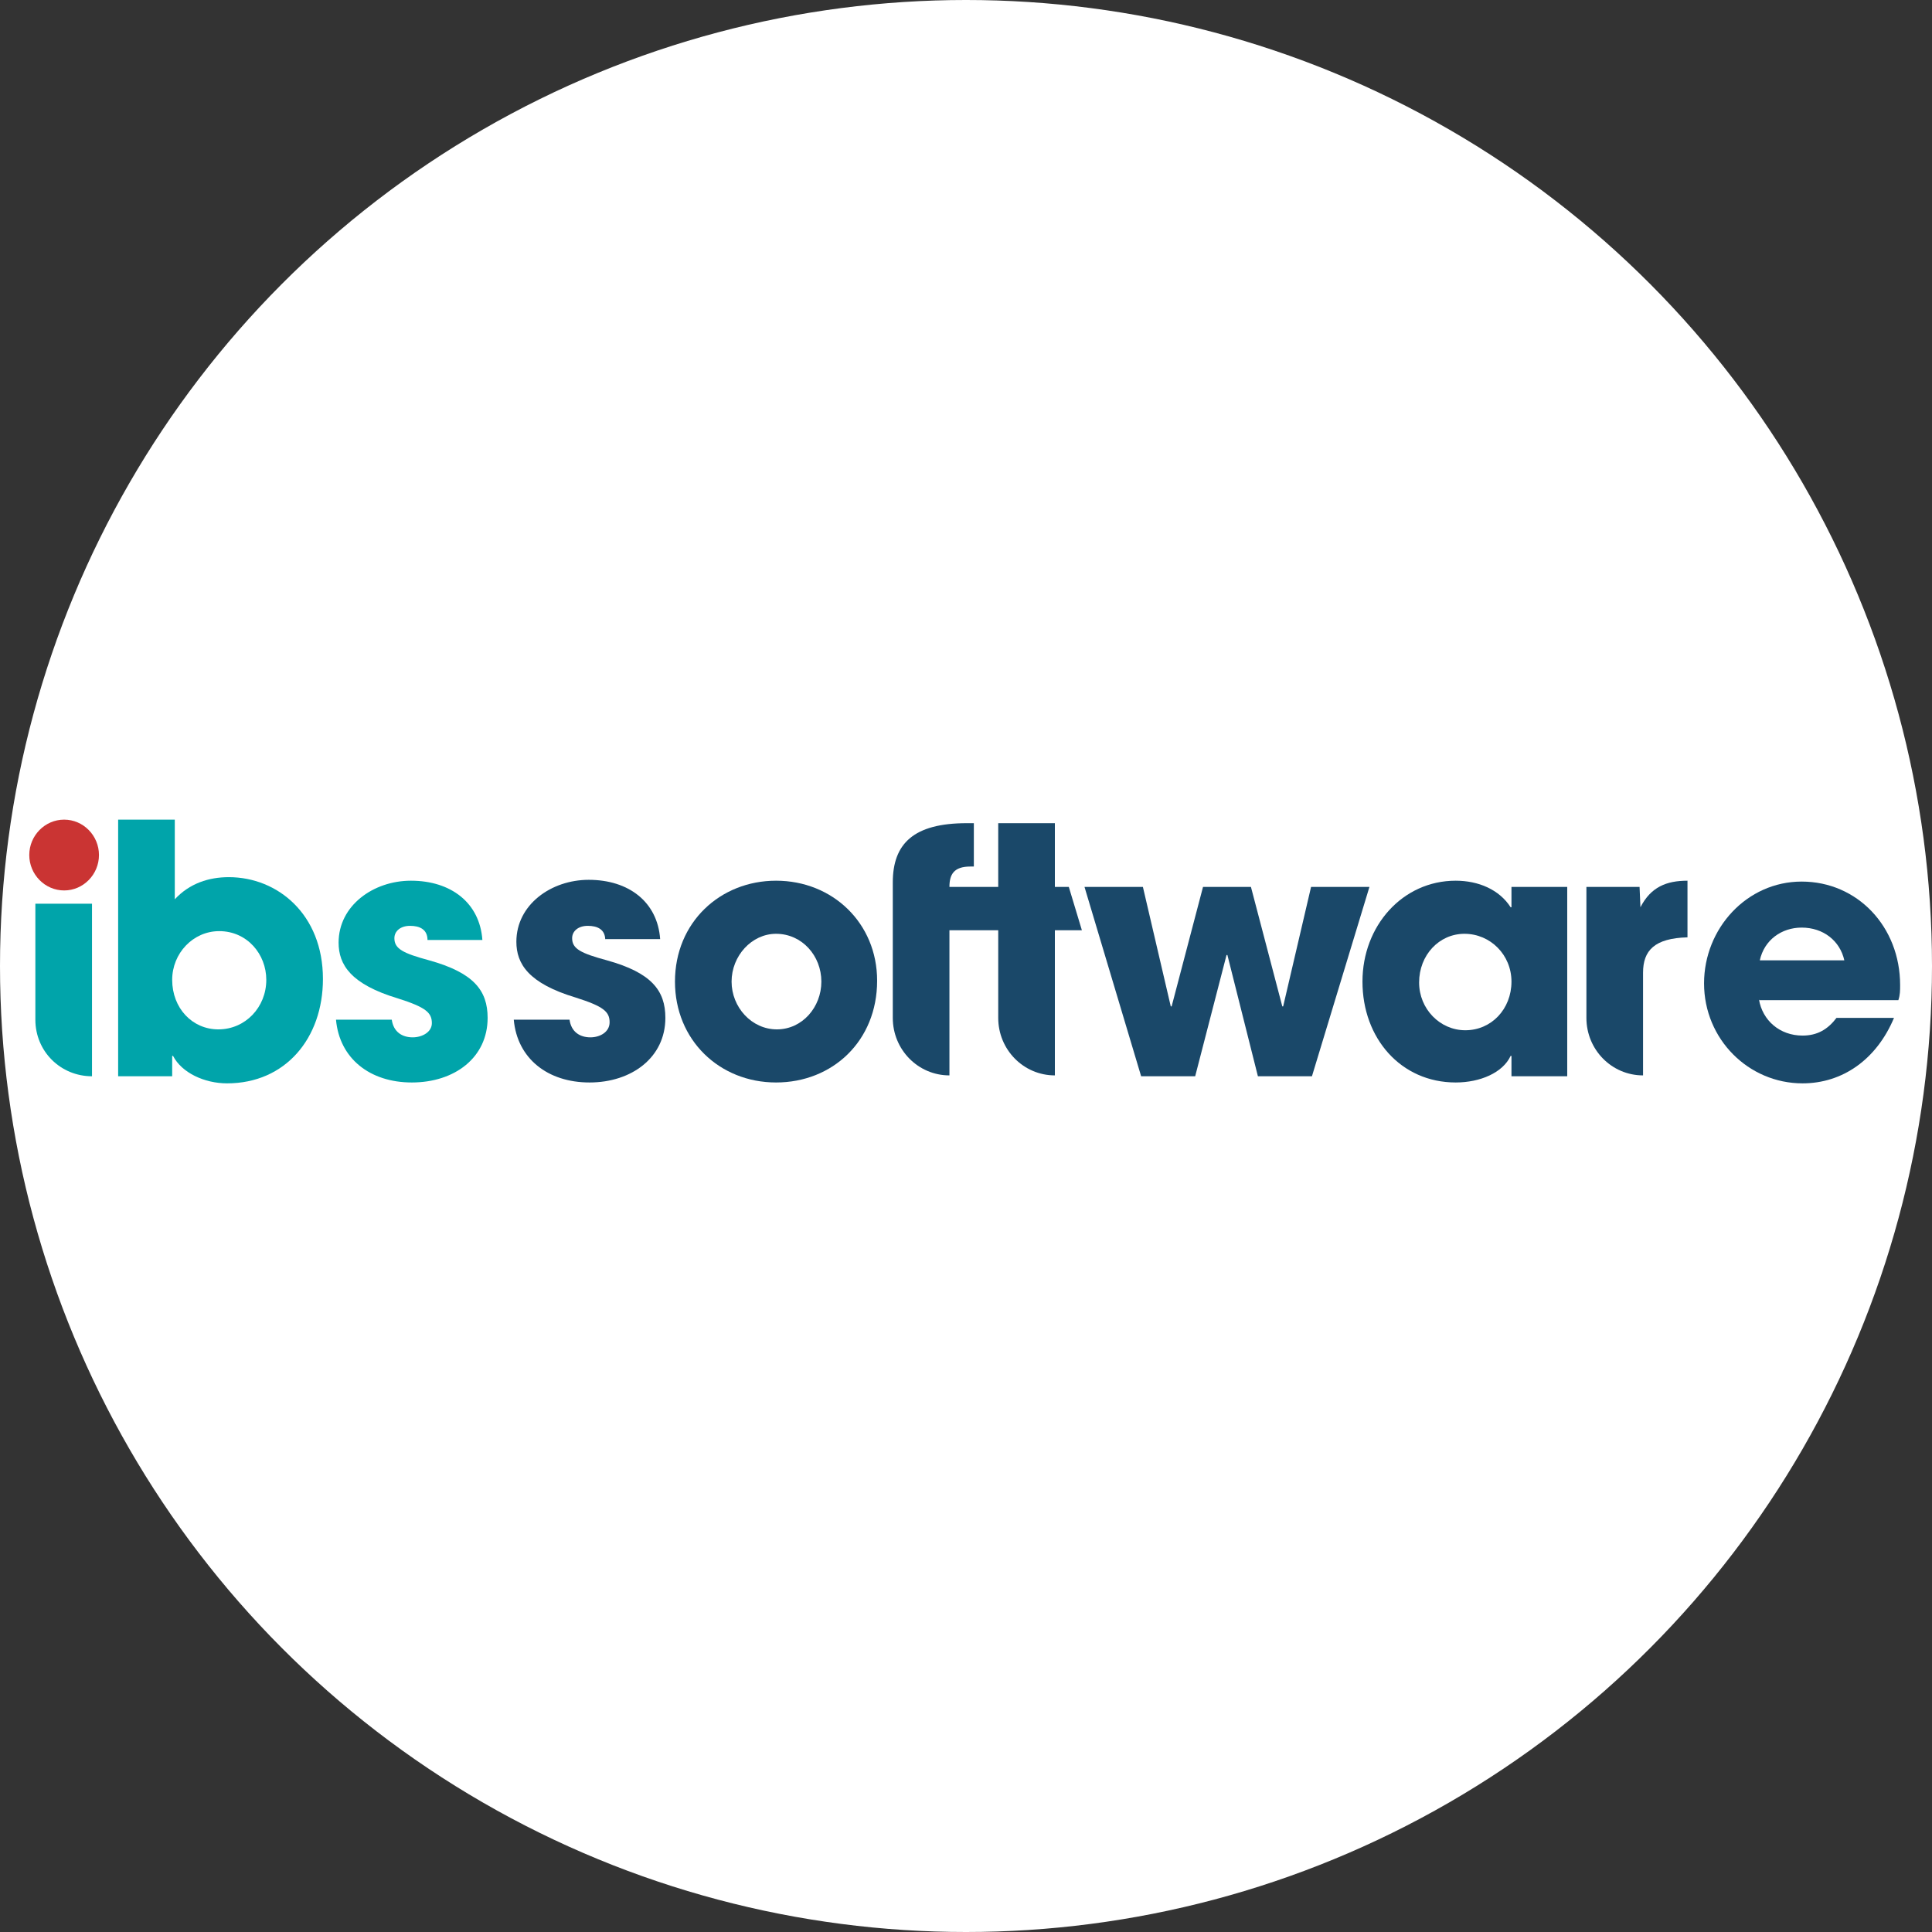
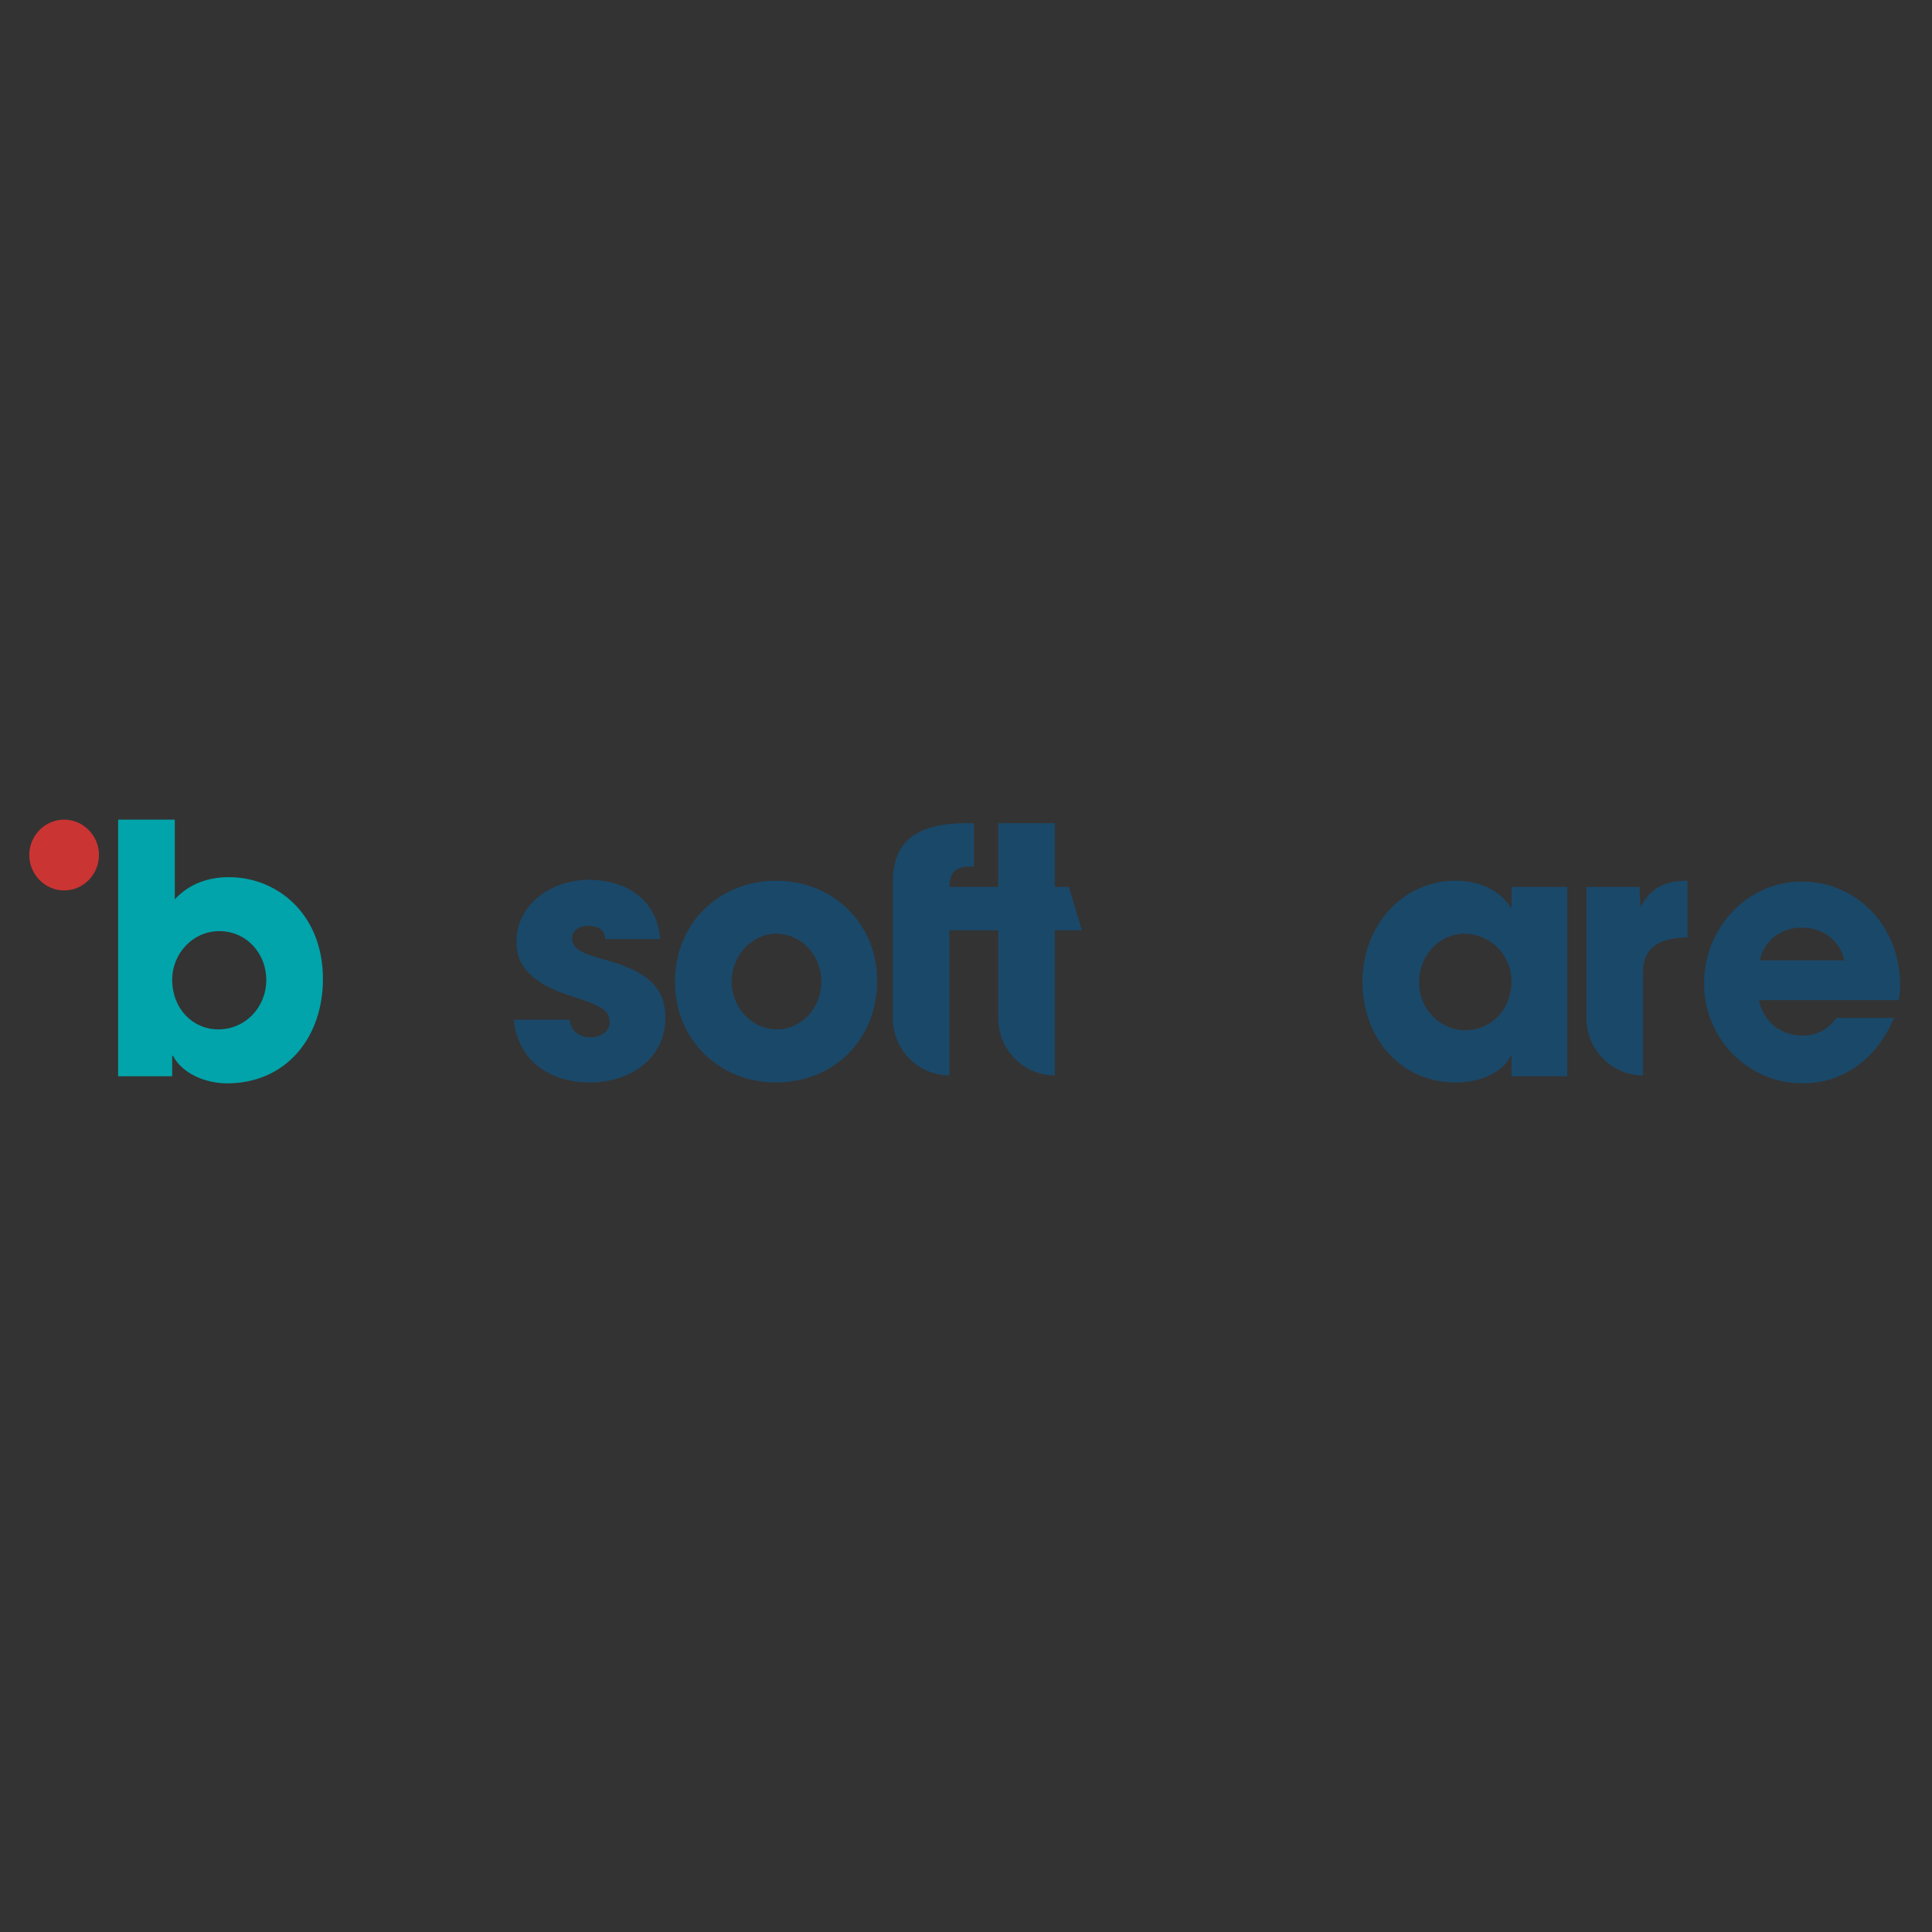
<svg xmlns="http://www.w3.org/2000/svg" width="66px" height="66px" viewBox="0 0 66 66" version="1.1">
  <rect x="0" y="0" width="66" height="66" fill="#333333" stroke="none" />
  <title>IBS_Software</title>
  <g id="Page-2" stroke="none" stroke-width="1" fill="none" fill-rule="evenodd">
    <g id="IBS_Software">
-       <circle id="Ellipse_204" fill="#FFFFFF" fill-rule="nonzero" cx="33" cy="33" r="33" />
      <g id="_1261840528" transform="translate(1, 28)">
        <g id="Group" fill="#00A4AA">
          <path d="M8.097,5.472 C8.097,4.595 7.442,3.809 6.489,3.809 C5.596,3.809 4.882,4.565 4.882,5.472 C4.882,6.44 5.567,7.165 6.46,7.165 C7.382,7.165 8.097,6.409 8.097,5.472 Z M3.036,8.767 L3.036,0 L4.971,0 L4.971,2.721 C5.477,2.177 6.132,1.965 6.817,1.965 C8.484,1.965 10.032,3.235 10.032,5.442 C10.032,7.467 8.752,9.009 6.757,9.009 C5.983,9.009 5.209,8.647 4.912,8.072 L4.882,8.072 L4.882,8.767 L3.036,8.767 Z" id="Shape" />
-           <path d="M13.604,4.112 C13.604,3.749 13.336,3.628 13.008,3.628 C12.681,3.628 12.473,3.809 12.473,4.051 C12.473,4.414 12.77,4.565 13.663,4.807 C15.181,5.23 15.658,5.835 15.658,6.772 C15.658,8.133 14.527,8.979 13.068,8.979 C11.639,8.979 10.597,8.163 10.478,6.833 L12.383,6.833 C12.443,7.256 12.74,7.437 13.098,7.437 C13.425,7.437 13.753,7.256 13.753,6.953 C13.753,6.591 13.544,6.409 12.592,6.107 C10.984,5.623 10.567,4.958 10.567,4.202 C10.567,2.933 11.758,2.086 13.038,2.086 C14.407,2.086 15.39,2.842 15.479,4.112 L13.604,4.112 Z" id="Path" />
-           <path d="M0.208,2.872 L0.208,6.802 C0.208,6.802 0.208,6.802 0.208,6.833 C0.208,7.921 1.072,8.767 2.143,8.767 L2.143,6.833 L2.143,2.872 L0.208,2.872 Z" id="Path" />
        </g>
        <g id="Group" transform="translate(16.372, 0)" fill="#1A4869">
          <path d="M3.304,4.112 C3.304,3.749 3.036,3.628 2.709,3.628 C2.381,3.628 2.173,3.809 2.173,4.051 C2.173,4.414 2.471,4.565 3.364,4.807 C4.882,5.23 5.358,5.835 5.358,6.772 C5.358,8.133 4.197,8.979 2.768,8.979 C1.34,8.979 0.298,8.163 0.179,6.833 L2.084,6.833 C2.143,7.256 2.441,7.437 2.798,7.437 C3.126,7.437 3.453,7.256 3.453,6.923 C3.453,6.56 3.245,6.379 2.292,6.077 C0.685,5.593 0.268,4.928 0.268,4.172 C0.268,2.902 1.459,2.056 2.739,2.056 C4.108,2.056 5.09,2.812 5.18,4.081 L3.304,4.081 L3.304,4.112 Z" id="Path" />
          <path d="M10.687,5.533 C10.687,4.656 10.032,3.9 9.139,3.9 C8.305,3.9 7.62,4.656 7.62,5.533 C7.62,6.409 8.305,7.165 9.168,7.165 C10.032,7.165 10.687,6.409 10.687,5.533 Z M9.139,8.979 C7.204,8.979 5.686,7.528 5.686,5.533 C5.686,3.507 7.233,2.086 9.139,2.086 C11.073,2.086 12.592,3.537 12.592,5.502 C12.592,7.558 11.073,8.979 9.139,8.979 Z" id="Shape" />
-           <polygon id="Path" points="25.6 8.767 24.558 4.626 24.528 4.626 23.457 8.767 21.611 8.767 19.676 2.298 21.671 2.298 22.623 6.379 22.653 6.379 23.725 2.298 25.362 2.298 26.433 6.379 26.463 6.379 27.416 2.298 29.41 2.298 27.446 8.767" />
          <path d="M34.262,5.533 C34.262,4.626 33.548,3.9 32.655,3.9 C31.792,3.9 31.107,4.626 31.107,5.563 C31.107,6.47 31.821,7.195 32.685,7.195 C33.578,7.195 34.262,6.47 34.262,5.533 Z M34.262,8.767 L34.262,8.072 L34.233,8.072 C33.965,8.647 33.191,8.979 32.357,8.979 C30.482,8.979 29.172,7.467 29.172,5.533 C29.172,3.628 30.541,2.086 32.357,2.086 C33.131,2.086 33.846,2.388 34.233,2.993 L34.262,2.993 L34.262,2.298 L36.167,2.298 L36.167,8.767 L34.262,8.767 Z" id="Shape" />
          <path d="M45.633,4.807 C45.485,4.142 44.919,3.688 44.175,3.688 C43.49,3.688 42.895,4.112 42.746,4.807 L45.633,4.807 L45.633,4.807 Z M42.716,6.137 C42.835,6.863 43.431,7.377 44.205,7.377 C44.711,7.377 45.068,7.165 45.366,6.772 L47.33,6.772 C46.735,8.193 45.574,9.009 44.205,9.009 C42.359,9.009 40.841,7.498 40.841,5.593 C40.841,3.719 42.3,2.116 44.175,2.116 C46.08,2.116 47.539,3.658 47.539,5.653 C47.539,5.835 47.539,5.986 47.479,6.167 L42.716,6.167 L42.716,6.137 Z" id="Shape" />
          <path d="M38.668,2.993 L38.668,2.993 L38.638,2.298 L36.822,2.298 L36.822,6.681 L36.822,6.772 C36.822,7.86 37.686,8.737 38.757,8.737 L38.757,6.681 L38.757,5.23 C38.757,4.474 39.144,4.051 40.275,4.021 L40.275,2.086 C39.561,2.086 39.025,2.298 38.668,2.993 Z" id="Path" />
          <path d="M19.14,2.298 L18.664,2.298 L18.664,0.121 L16.729,0.121 L16.729,2.298 L15.062,2.298 C15.062,1.874 15.211,1.602 15.777,1.602 L15.896,1.602 L15.896,0.121 L15.658,0.121 C13.842,0.121 13.127,0.816 13.127,2.147 L13.127,2.298 L13.127,3.779 L13.127,6.681 L13.127,6.772 C13.127,7.86 13.991,8.737 15.062,8.737 L15.062,6.681 L15.062,3.779 L16.729,3.779 L16.729,6.681 L16.729,6.772 C16.729,7.86 17.593,8.737 18.664,8.737 L18.664,6.681 L18.664,3.779 L19.587,3.779 L19.587,3.779 L19.14,2.298 Z" id="Path" />
        </g>
        <path d="M1.191,2.419 L1.191,2.419 C1.846,2.419 2.381,1.874 2.381,1.209 L2.381,1.209 C2.381,0.544 1.846,0 1.191,0 L1.191,0 C0.536,0 0,0.544 0,1.209 L0,1.209 C0,1.874 0.536,2.419 1.191,2.419 Z" id="Path" fill="#CA3433" />
      </g>
    </g>
  </g>
</svg>